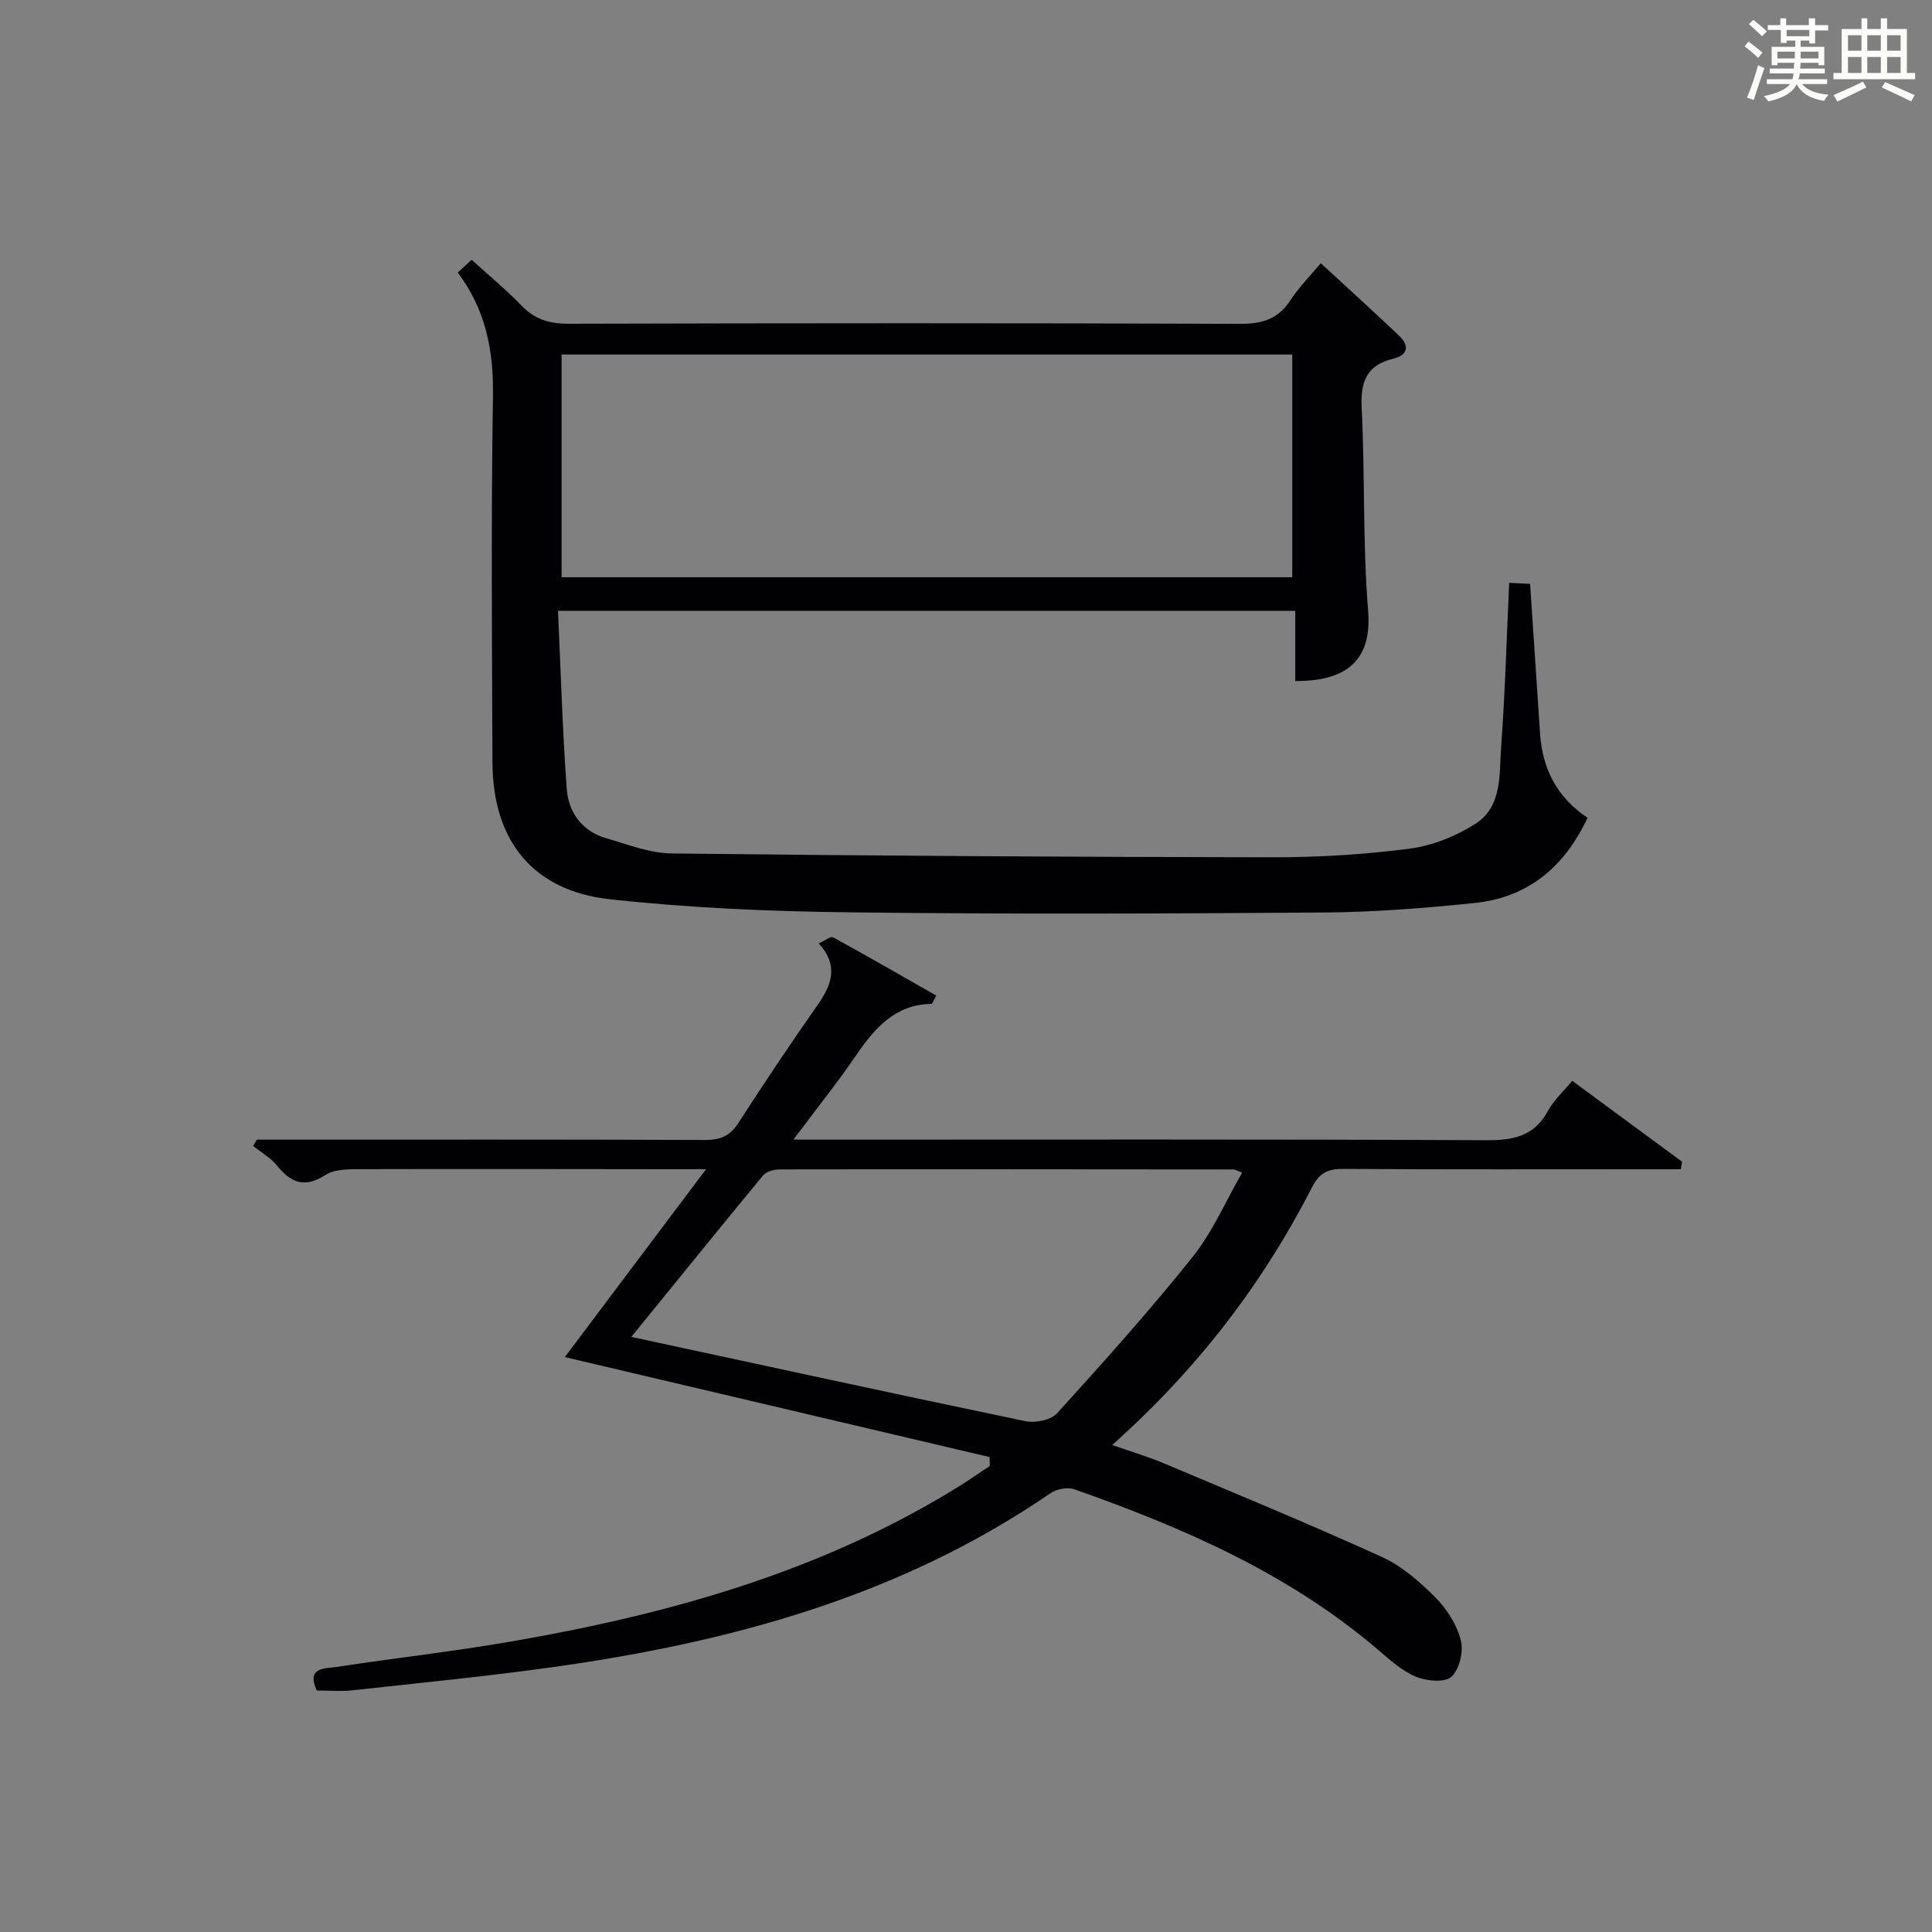
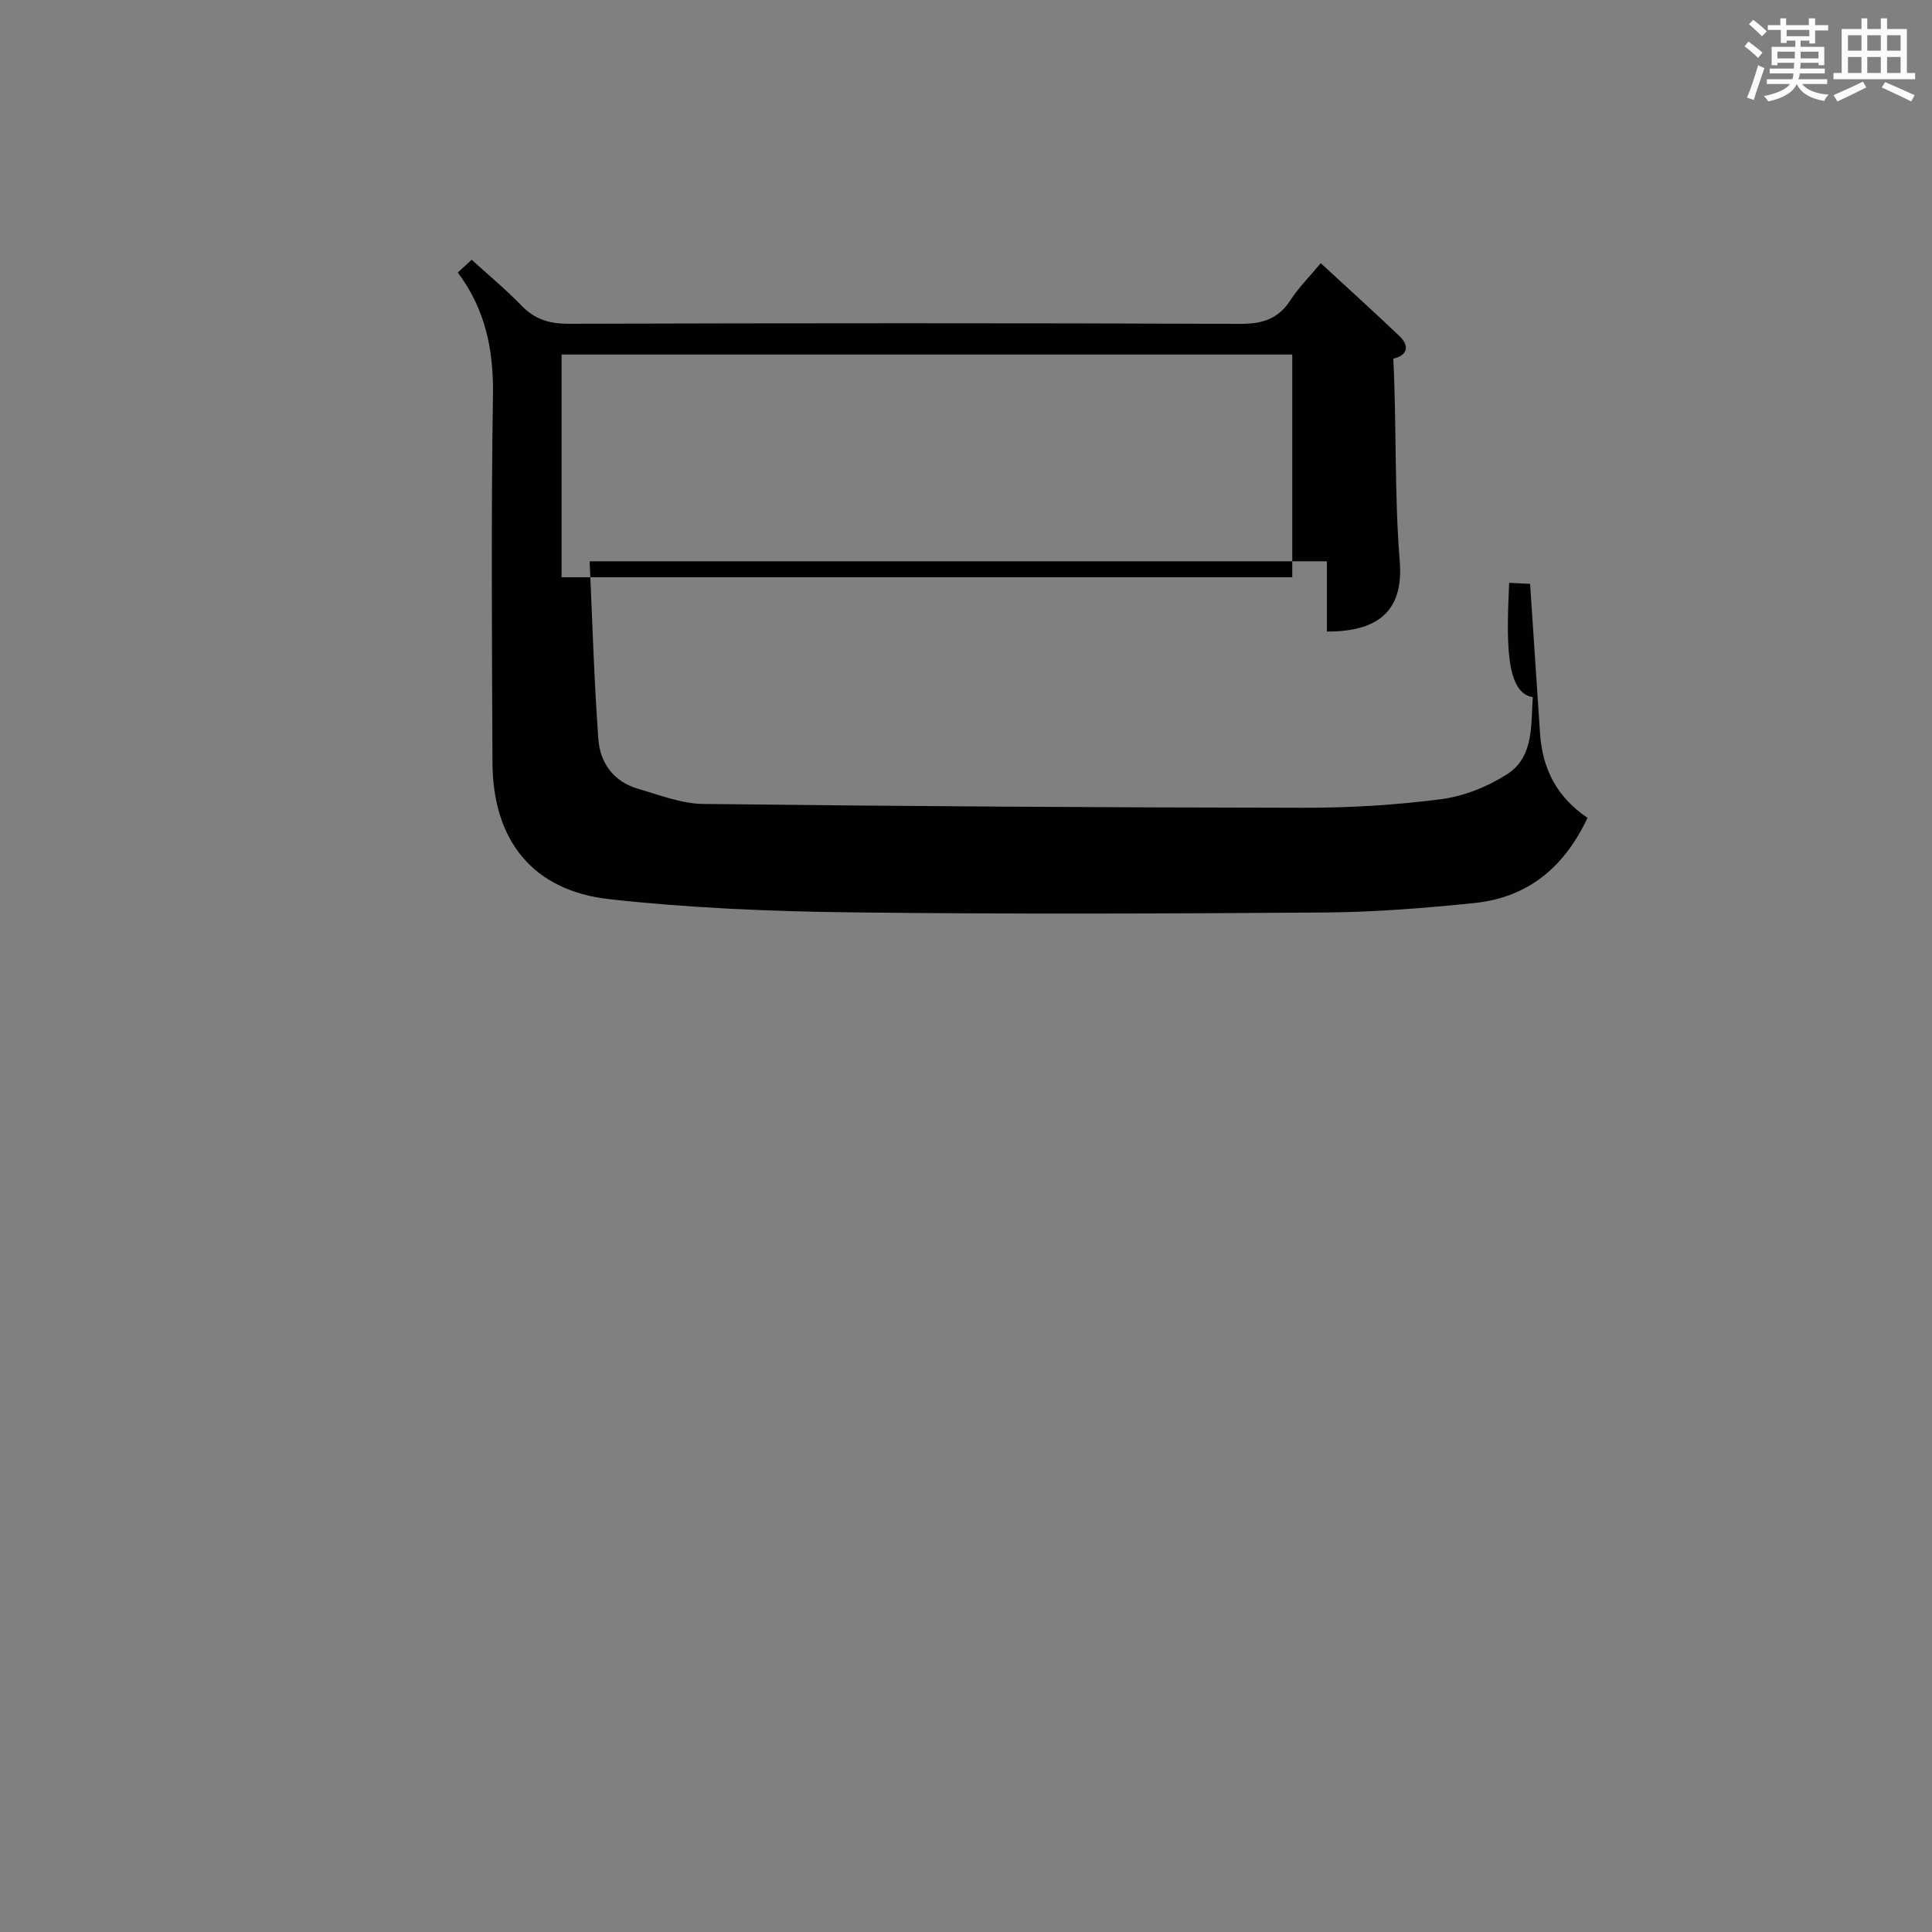
<svg xmlns="http://www.w3.org/2000/svg" version="1.1" id="漢_ZDIC_典" x="0px" y="0px" viewBox="0 0 400 400" style="enable-background:new 0 0 400 400;" xml:space="preserve">
  <rect x="0" y="0" width="400" height="400" fill="#808080" stroke="none" />
  <style type="text/css">
	.st1{fill:#010104;}
	.st0{fill:#fbfcfa;}
</style>
  <g>
    <path class="st0" d="M361.2,9.6l0.8-1c0.9,0.7,1.9,1.4,2.9,2.3L364,12C363,11,362,10.2,361.2,9.6z M361.7,20.2   c0.9-2.1,1.6-4.3,2.3-6.7c0.4,0.2,0.8,0.4,1.3,0.6c-0.7,2.1-1.5,4.3-2.2,6.6L361.7,20.2z M362.1,5l0.9-0.9c1,0.8,2,1.6,2.8,2.4   l-1,1C363.9,6.6,363,5.8,362.1,5z M374.6,3.8h1.2v1.4h2.7v1.1h-2.7v2.7h-1.2V8.4h-1.8v1.3h4.9v3.8h-1.2v-0.5h-3.7   c0,0.4-0.1,0.9-0.1,1.2h5.1v1h-5.2c0,0.5-0.1,0.9-0.3,1.2h6v1h-5.2c1.1,1.3,2.9,2,5.5,2.2c-0.4,0.4-0.7,0.8-0.9,1.3   c-2.9-0.5-4.8-1.6-5.7-3.5H372c-0.8,1.7-2.7,2.9-5.9,3.6c-0.2-0.4-0.6-0.8-0.9-1.1c2.8-0.6,4.6-1.4,5.4-2.5h-4.8v-1h5.3   c0.1-0.3,0.2-0.7,0.2-1.2h-4.9v-1h5c0-0.4,0-0.8,0.1-1.2H368v0.5h-1.2V9.7h4.9V8.4h-1.8v0.5h-1.2V6.2H366V5.2h2.6V3.8h1.2v1.4h4.7   V3.8z M368,12.1h3.6c0-0.4,0-0.9,0-1.4H368V12.1z M369.9,7.5h4.7V6.2h-4.7V7.5z M376.5,10.7h-3.7c0,0.5,0,1,0,1.4h3.7V10.7z" />
    <path class="st0" d="M385.3,3.8h1.3V6h2.8V3.8h1.3V6h4.1v9.1h1.7v1.3h-16.9v-1.3h1.7V6h4.1V3.8z M385.7,16.9l0.7,1.2   c-1.8,0.9-3.8,1.9-6,2.9c-0.2-0.4-0.5-0.8-0.8-1.3C381.9,18.7,383.9,17.8,385.7,16.9z M382.6,10.5h2.8V7.3h-2.8V10.5z M382.6,15.1   h2.8v-3.3h-2.8V15.1z M386.6,10.5h2.8V7.3h-2.8V10.5z M386.6,15.1h2.8v-3.3h-2.8V15.1z M390.3,17c2.1,0.9,4.1,1.8,6.1,2.7l-0.7,1.3   c-2.2-1.1-4.2-2-6.1-2.9L390.3,17z M393.5,7.3h-2.8v3.2h2.8V7.3z M390.7,15.1h2.8v-3.3h-2.8V15.1z" />
-     <path class="st1" d="M312.46,120.67c1.55,0.07,2.83,0.14,4.33,0.21c0.7,10.49,1.37,20.74,2.06,31c0.49,7.21,3.41,13.12,9.83,17.44   c-4.74,10.13-12.27,16.5-23.41,17.64c-10.24,1.05-20.55,1.88-30.84,1.96c-32.83,0.24-65.66,0.37-98.48-0.03   c-16.6-0.2-33.26-0.9-49.75-2.72c-15.92-1.76-24.17-12.17-24.24-28.29c-0.11-25.33-0.29-50.66,0.1-75.99   c0.15-9.36-1.52-17.8-7.28-25.46c0.97-0.9,1.8-1.67,2.87-2.65c3.52,3.2,7.11,6.17,10.33,9.5c2.76,2.86,5.78,3.76,9.74,3.75   c46.33-0.13,92.66-0.16,138.98,0.02c4.61,0.02,7.92-0.96,10.47-4.9c1.7-2.62,3.97-4.88,6.28-7.66c5.6,5.17,11,10.05,16.27,15.07   c2.16,2.06,1.73,3.99-1.25,4.7c-5.59,1.34-6.82,4.83-6.55,10.25c0.7,13.95,0.2,27.98,1.33,41.89c0.76,9.39-3.44,14.67-15.08,14.6   c0-4.7,0-9.42,0-14.54c-50.88,0-101.24,0-152.64,0c0.57,12.4,0.91,24.66,1.81,36.87c0.36,4.9,3.19,8.79,8.24,10.24   c4.44,1.28,8.98,3.08,13.49,3.13c41.47,0.48,82.94,0.74,124.41,0.79c9.46,0.01,18.98-0.56,28.35-1.78   c4.74-0.62,9.65-2.59,13.69-5.19c5.57-3.59,4.86-10.26,5.28-15.94C311.61,143.49,311.92,132.36,312.46,120.67z M116.27,119.51   c50.74,0,101.09,0,151.28,0c0-15.67,0-30.91,0-46.11c-50.62,0-100.85,0-151.28,0C116.27,88.86,116.27,103.98,116.27,119.51z" />
-     <path class="st1" d="M204.88,301.67c-29.17-6.87-58.34-13.73-87.94-20.7c9.33-12.4,18.91-25.16,29.24-38.9c-2.9,0-4.48,0-6.06,0   c-21.67-0.02-43.33-0.07-65-0.01c-2.62,0.01-5.73-0.08-7.76,1.22c-4.37,2.79-7.14,1.58-10.03-1.99c-1.3-1.61-3.25-2.69-4.9-4.01   c0.25-0.44,0.49-0.89,0.74-1.33c1.74,0,3.49,0,5.23,0c29.17,0,58.33-0.05,87.5,0.07c3.15,0.01,5.2-0.76,6.95-3.48   c5.31-8.24,10.77-16.4,16.4-24.43c2.95-4.2,4.46-8.21,0.26-12.79c1.33-0.59,2.48-1.53,2.97-1.26c7.18,3.93,14.27,8.02,21.37,12.07   c-0.68,1.2-0.83,1.71-0.99,1.71c-7.53,0.14-11.72,4.97-15.59,10.62c-3.89,5.7-8.22,11.09-13.01,17.49c2.91,0,4.68,0,6.44,0   c45.66,0,91.33-0.1,136.99,0.12c5.64,0.03,9.97-0.81,12.82-6.11c1.16-2.15,3.09-3.88,5-6.19c7.64,5.63,15.19,11.19,22.73,16.74   c-0.08,0.52-0.16,1.05-0.24,1.57c-1.81,0-3.61,0-5.42,0c-21.5,0-43,0.07-64.5-0.07c-3.23-0.02-4.93,0.85-6.47,3.87   c-10.28,20.04-23.79,37.65-41.35,53.29c3.97,1.39,7.36,2.39,10.6,3.75c15.13,6.38,30.32,12.64,45.26,19.44   c4.13,1.88,7.83,5.13,11.08,8.39c2.37,2.38,4.41,5.62,5.24,8.82c0.6,2.31-0.26,6.01-1.91,7.57c-1.32,1.25-5.08,0.93-7.26,0.05   c-2.84-1.15-5.32-3.36-7.7-5.4c-18.52-15.91-40.41-25.44-63.1-33.44c-1.41-0.5-3.68-0.09-4.95,0.78   c-31.08,21.35-66.28,30.88-102.99,36.02c-13.81,1.93-27.71,3.29-41.58,4.81c-2.45,0.27-4.95,0.04-7.37,0.04   c-2.24-4.91,1.76-4.52,4.15-4.88c11.98-1.84,24.04-3.18,35.98-5.24c32.43-5.6,63.84-14.31,92.2-31.75   c2.38-1.46,4.68-3.07,7.01-4.61C204.94,302.88,204.91,302.28,204.88,301.67z M130.71,276.79c27.44,5.91,54.5,11.81,81.6,17.45   c2.03,0.42,5.26-0.21,6.53-1.62c9.59-10.57,19.14-21.2,28.04-32.34c4.16-5.2,6.87-11.55,10.3-17.5c-1.16-0.44-1.45-0.66-1.75-0.66   c-31.33-0.03-62.66-0.06-93.99-0.01c-1.19,0-2.8,0.45-3.49,1.29C148.77,254.53,139.69,265.75,130.71,276.79z" />
+     <path class="st1" d="M312.46,120.67c1.55,0.07,2.83,0.14,4.33,0.21c0.7,10.49,1.37,20.74,2.06,31c0.49,7.21,3.41,13.12,9.83,17.44   c-4.74,10.13-12.27,16.5-23.41,17.64c-10.24,1.05-20.55,1.88-30.84,1.96c-32.83,0.24-65.66,0.37-98.48-0.03   c-16.6-0.2-33.26-0.9-49.75-2.72c-15.92-1.76-24.17-12.17-24.24-28.29c-0.11-25.33-0.29-50.66,0.1-75.99   c0.15-9.36-1.52-17.8-7.28-25.46c0.97-0.9,1.8-1.67,2.87-2.65c3.52,3.2,7.11,6.17,10.33,9.5c2.76,2.86,5.78,3.76,9.74,3.75   c46.33-0.13,92.66-0.16,138.98,0.02c4.61,0.02,7.92-0.96,10.47-4.9c1.7-2.62,3.97-4.88,6.28-7.66c5.6,5.17,11,10.05,16.27,15.07   c2.16,2.06,1.73,3.99-1.25,4.7c0.7,13.95,0.2,27.98,1.33,41.89c0.76,9.39-3.44,14.67-15.08,14.6   c0-4.7,0-9.42,0-14.54c-50.88,0-101.24,0-152.64,0c0.57,12.4,0.91,24.66,1.81,36.87c0.36,4.9,3.19,8.79,8.24,10.24   c4.44,1.28,8.98,3.08,13.49,3.13c41.47,0.48,82.94,0.74,124.41,0.79c9.46,0.01,18.98-0.56,28.35-1.78   c4.74-0.62,9.65-2.59,13.69-5.19c5.57-3.59,4.86-10.26,5.28-15.94C311.61,143.49,311.92,132.36,312.46,120.67z M116.27,119.51   c50.74,0,101.09,0,151.28,0c0-15.67,0-30.91,0-46.11c-50.62,0-100.85,0-151.28,0C116.27,88.86,116.27,103.98,116.27,119.51z" />
  </g>
</svg>